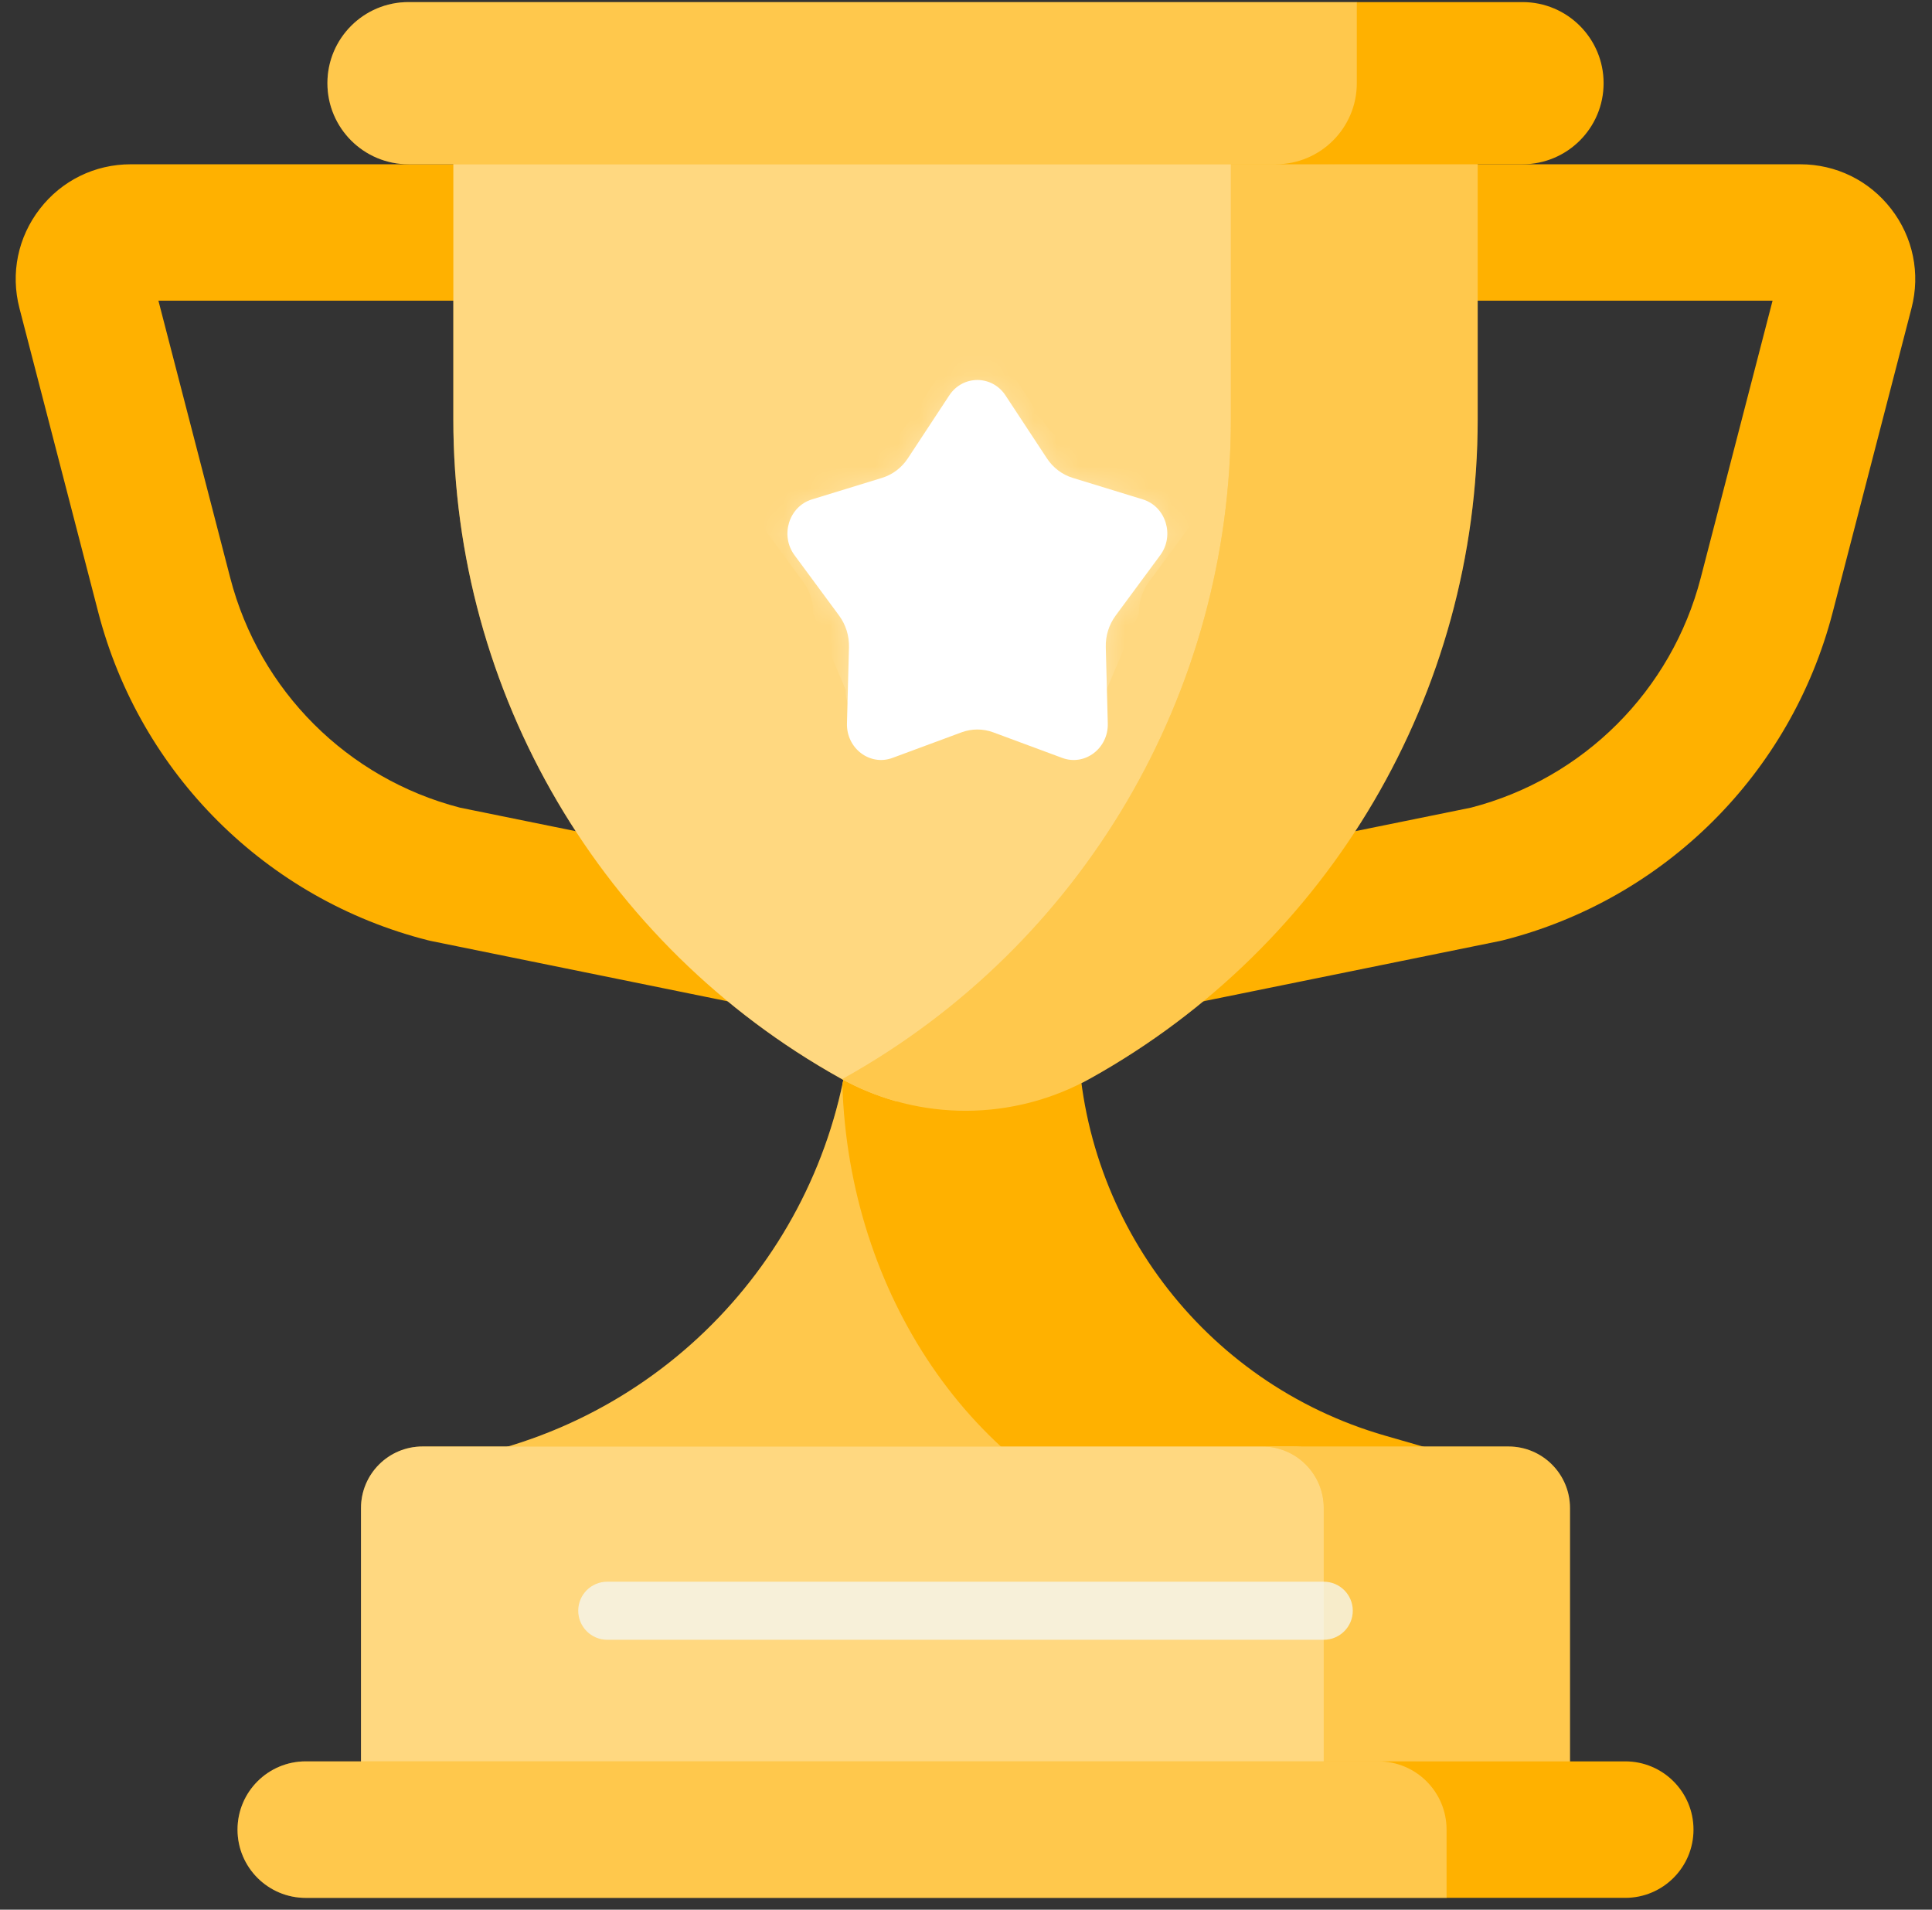
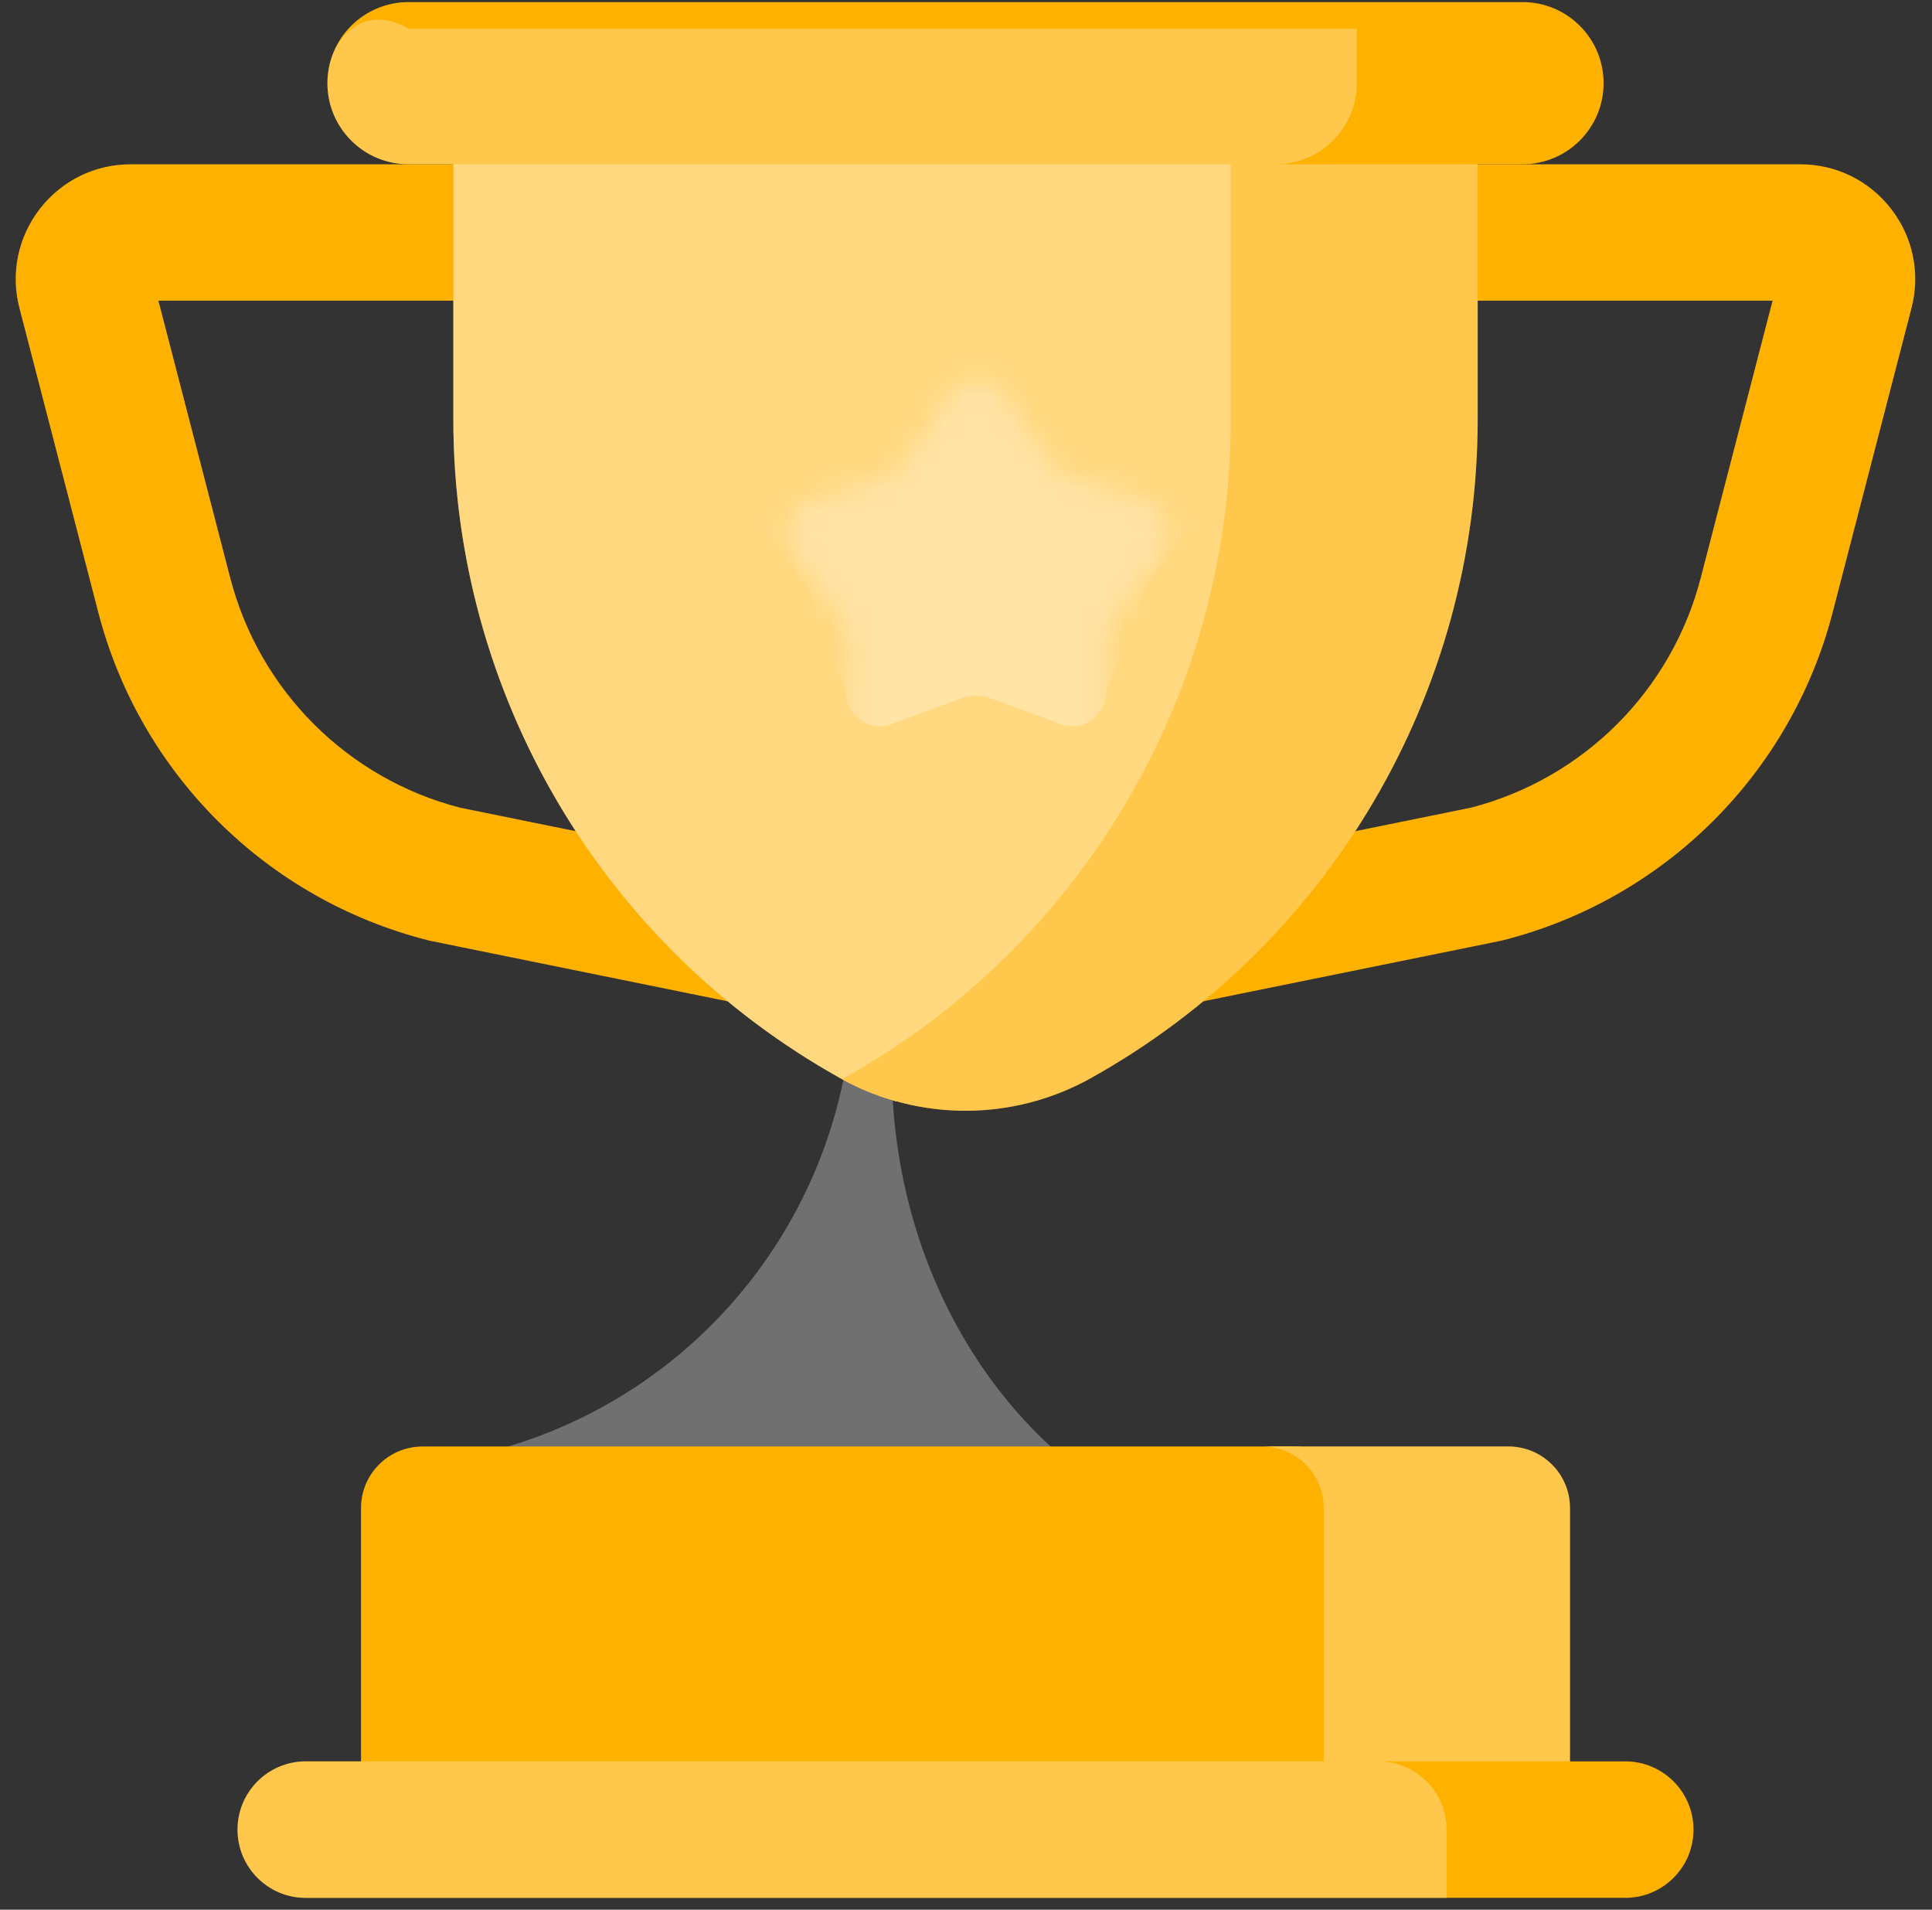
<svg xmlns="http://www.w3.org/2000/svg" width="85" height="84" viewBox="0 0 85 84" fill="none">
  <rect x="0" y="0" width="85" height="84" fill="#333333" stroke="none" />
  <g clip-path="url(#clip0_2357_1217)">
    <path d="M49.806 44.619C49.12 44.619 48.448 44.384 47.907 43.942C47.21 43.372 46.805 42.519 46.805 41.618V10.226C46.805 8.569 48.148 7.226 49.806 7.226H79.203C80.78 7.226 82.238 7.941 83.203 9.189C84.168 10.436 84.495 12.027 84.099 13.554L80.632 26.929C78.792 34.028 73.233 39.558 66.124 41.36C66.077 41.372 66.031 41.382 65.984 41.392L50.404 44.559C50.205 44.599 50.005 44.619 49.806 44.619ZM52.806 13.227V37.947L64.715 35.526C69.669 34.245 73.539 30.379 74.824 25.423L77.985 13.227H52.806V13.227Z" fill="#FFB100" />
    <path d="M35.148 44.619C34.949 44.619 34.749 44.599 34.551 44.559L18.97 41.392C18.923 41.382 18.877 41.371 18.831 41.36C11.722 39.558 6.162 34.028 4.322 26.929L0.855 13.554C0.459 12.027 0.786 10.436 1.751 9.189C2.716 7.941 4.174 7.226 5.751 7.226H35.148C36.806 7.226 38.149 8.569 38.149 10.226V41.618C38.149 42.519 37.744 43.372 37.047 43.942C36.507 44.384 35.834 44.619 35.148 44.619ZM20.239 35.526L32.148 37.947V13.227H6.97L10.131 25.423C11.416 30.379 15.285 34.245 20.239 35.526Z" fill="#FFB100" />
-     <path d="M52.751 67.503C44.964 64.933 39.536 56.926 39.248 47.713C39.562 46.257 39.726 44.752 39.726 43.217V33.033H37.538V43.217C37.538 52.712 31.256 61.062 22.132 63.692V69.862H54.642V68.127L52.751 67.503Z" fill="#FFB100" />
    <path d="M52.751 67.503C44.964 64.933 39.536 56.926 39.248 47.713C39.562 46.257 39.726 44.752 39.726 43.217V33.033H37.538V43.217C37.538 52.712 31.256 61.062 22.132 63.692V69.862H54.642V68.127L52.751 67.503Z" fill="white" fill-opacity="0.3" />
-     <path d="M60.932 63.147C52.928 60.839 47.417 53.514 47.417 45.184V33.033H37.538V43.217C37.538 44.752 37.373 46.257 37.06 47.713C37.347 56.926 42.775 64.933 50.563 67.503L52.453 68.127V69.862H62.822V63.692L60.932 63.147Z" fill="#FFB100" />
    <path d="M56.936 63.626H18.591C17.096 63.626 15.883 64.838 15.883 66.334V79.929H59.643V66.334C59.644 64.838 58.431 63.626 56.936 63.626Z" fill="#FFB100" />
-     <path d="M56.936 63.626H18.591C17.096 63.626 15.883 64.838 15.883 66.334V79.929H59.643V66.334C59.644 64.838 58.431 63.626 56.936 63.626Z" fill="white" fill-opacity="0.5" />
    <path d="M66.366 63.626H55.532C57.028 63.626 58.24 64.839 58.24 66.334V79.929H69.073V66.334C69.073 64.839 67.861 63.626 66.366 63.626Z" fill="#FFB100" />
    <path d="M66.366 63.626H55.532C57.028 63.626 58.24 64.839 58.24 66.334V79.929H69.073V66.334C69.073 64.839 67.861 63.626 66.366 63.626Z" fill="white" fill-opacity="0.3" />
    <path d="M56.092 18.968V3.774H19.945V18.442C19.945 30.476 26.46 41.568 36.971 47.428C37.752 47.864 38.573 48.2 39.415 48.437C49.738 42.238 56.092 31.063 56.092 18.968Z" fill="#FFB100" />
    <path d="M56.092 18.968V3.774H19.945V18.442C19.945 30.476 26.46 41.568 36.971 47.428C37.752 47.864 38.573 48.2 39.415 48.437C49.738 42.238 56.092 31.063 56.092 18.968Z" fill="white" fill-opacity="0.5" />
    <path d="M54.154 3.774V18.442C54.154 30.476 47.639 41.568 37.128 47.428C37.102 47.442 37.076 47.456 37.049 47.471C40.458 49.336 44.588 49.322 47.986 47.428C58.497 41.567 65.012 30.476 65.012 18.442V3.774H54.154Z" fill="#FFB100" />
    <path d="M54.154 3.774V18.442C54.154 30.476 47.639 41.568 37.128 47.428C37.102 47.442 37.076 47.456 37.049 47.471C40.458 49.336 44.588 49.322 47.986 47.428C58.497 41.567 65.012 30.476 65.012 18.442V3.774H54.154Z" fill="white" fill-opacity="0.3" />
    <path d="M65.049 82.174V80.479C65.049 78.821 63.705 77.477 62.048 77.476H13.452C11.794 77.476 10.45 78.82 10.45 80.479C10.45 82.137 11.794 83.481 13.452 83.481H63.643L65.049 82.174Z" fill="#FFB100" />
    <path d="M65.049 82.174V80.479C65.049 78.821 63.705 77.477 62.048 77.476H13.452C11.794 77.476 10.45 78.82 10.45 80.479C10.45 82.137 11.794 83.481 13.452 83.481H63.643L65.049 82.174Z" fill="white" fill-opacity="0.3" />
    <path d="M71.504 77.476H60.641C62.299 77.476 63.643 78.82 63.643 80.478V83.48H71.504C73.163 83.48 74.507 82.136 74.507 80.478C74.507 78.82 73.163 77.476 71.504 77.476Z" fill="#FFB100" />
    <path d="M62.021 3.659V1.265L59.694 0.092H17.971C16.002 0.092 14.405 1.689 14.405 3.659C14.405 5.629 16.002 7.225 17.971 7.225H58.454C60.424 7.226 62.021 5.629 62.021 3.659Z" fill="#FFB100" />
-     <path d="M62.021 3.659V1.265L59.694 0.092H17.971C16.002 0.092 14.405 1.689 14.405 3.659C14.405 5.629 16.002 7.225 17.971 7.225H58.454C60.424 7.226 62.021 5.629 62.021 3.659Z" fill="white" fill-opacity="0.3" />
+     <path d="M62.021 3.659V1.265H17.971C16.002 0.092 14.405 1.689 14.405 3.659C14.405 5.629 16.002 7.225 17.971 7.225H58.454C60.424 7.226 62.021 5.629 62.021 3.659Z" fill="white" fill-opacity="0.3" />
    <path d="M66.986 0.092H59.694V3.659C59.694 5.628 58.097 7.225 56.128 7.225H66.986C68.956 7.225 70.552 5.628 70.552 3.659C70.552 1.689 68.956 0.092 66.986 0.092Z" fill="#FFB100" />
-     <path d="M58.239 72.128H26.718C26.012 72.128 25.44 71.556 25.44 70.85C25.44 70.145 26.012 69.573 26.718 69.573H58.239C58.945 69.573 59.517 70.145 59.517 70.85C59.517 71.556 58.945 72.128 58.239 72.128Z" fill="#F4FBFF" fill-opacity="0.7" />
-     <path d="M42.3 32.214L39.267 33.337C38.273 33.706 37.234 32.919 37.263 31.82L37.351 28.469C37.364 27.967 37.211 27.477 36.918 27.079L34.956 24.422C34.312 23.551 34.709 22.278 35.721 21.967L38.808 21.019C39.27 20.877 39.67 20.574 39.942 20.16L41.762 17.395C42.358 16.488 43.643 16.488 44.239 17.395L46.059 20.16C46.331 20.574 46.731 20.877 47.193 21.019L50.28 21.967C51.292 22.278 51.689 23.551 51.045 24.422L49.083 27.079C48.789 27.477 48.636 27.967 48.65 28.469L48.738 31.82C48.767 32.919 47.728 33.706 46.734 33.338L43.701 32.214C43.248 32.046 42.753 32.046 42.3 32.214Z" fill="white" />
    <mask id="mask0_2357_1217" style="mask-type:alpha" maskUnits="userSpaceOnUse" x="34" y="16" width="18" height="18">
      <path d="M42.299 32.214L39.267 33.337C38.273 33.706 37.233 32.919 37.262 31.82L37.351 28.469C37.364 27.967 37.211 27.477 36.917 27.079L34.955 24.422C34.312 23.551 34.709 22.278 35.721 21.967L38.808 21.019C39.269 20.877 39.67 20.574 39.942 20.16L41.761 17.395C42.358 16.488 43.642 16.488 44.239 17.395L46.058 20.16C46.33 20.574 46.731 20.877 47.192 21.019L50.279 21.967C51.291 22.278 51.688 23.551 51.045 24.422L49.083 27.079C48.789 27.477 48.636 27.967 48.649 28.469L48.738 31.82C48.767 32.919 47.727 33.706 46.733 33.338L43.701 32.214C43.247 32.046 42.752 32.046 42.299 32.214Z" fill="#FFB100" />
    </mask>
    <g mask="url(#mask0_2357_1217)">
      <path d="M42.242 30.733L39.21 31.856C38.216 32.224 37.177 31.438 37.206 30.339L35.775 26.987C35.788 26.486 35.635 25.995 35.341 25.598L33.379 22.941C32.735 22.069 33.132 20.797 34.145 20.486L38.751 19.538C39.212 19.396 39.613 19.093 39.885 18.679L41.705 15.913C42.301 15.007 43.586 15.007 44.182 15.913L46.002 18.679C46.274 19.093 46.674 19.396 47.136 19.538L51.742 20.486C52.754 20.797 53.151 22.069 52.508 22.941L50.545 25.598C50.252 25.995 50.099 26.486 50.112 26.987L48.681 30.339C48.71 31.438 47.671 32.224 46.676 31.856L43.644 30.733C43.191 30.565 42.696 30.565 42.242 30.733Z" fill="white" fill-opacity="0.3" />
    </g>
  </g>
  <defs>
    <clipPath id="clip0_2357_1217">
      <rect width="83.574" height="83.574" fill="white" transform="translate(0.69 -0)" />
    </clipPath>
  </defs>
</svg>